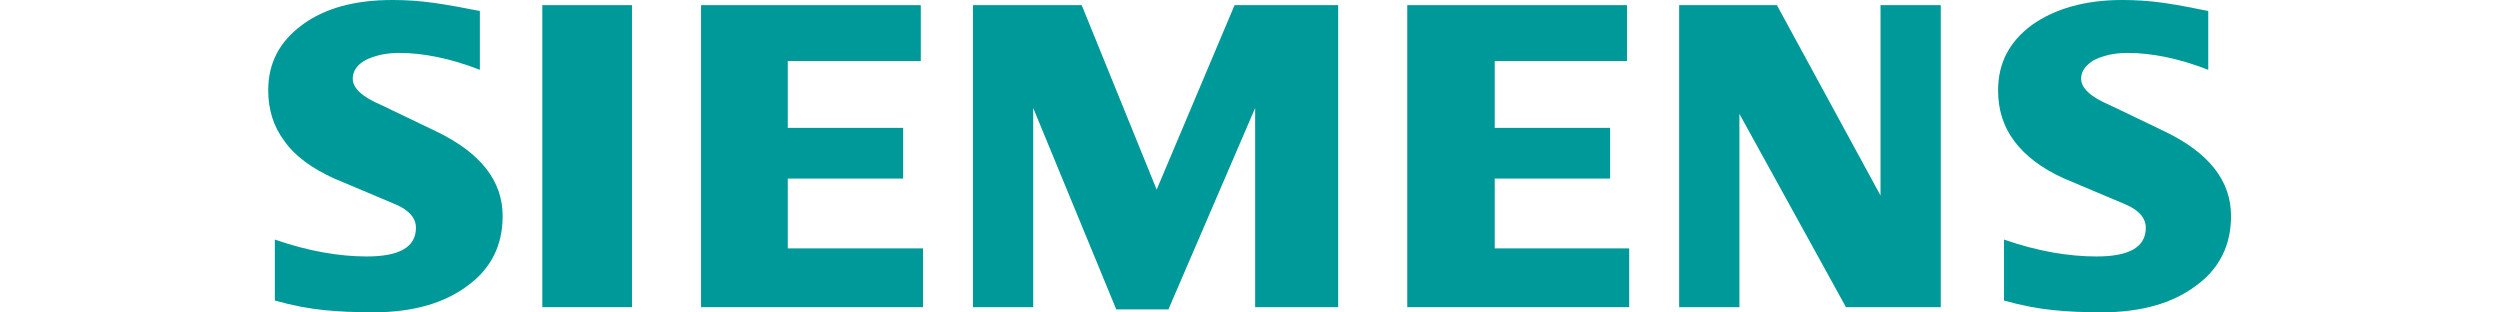
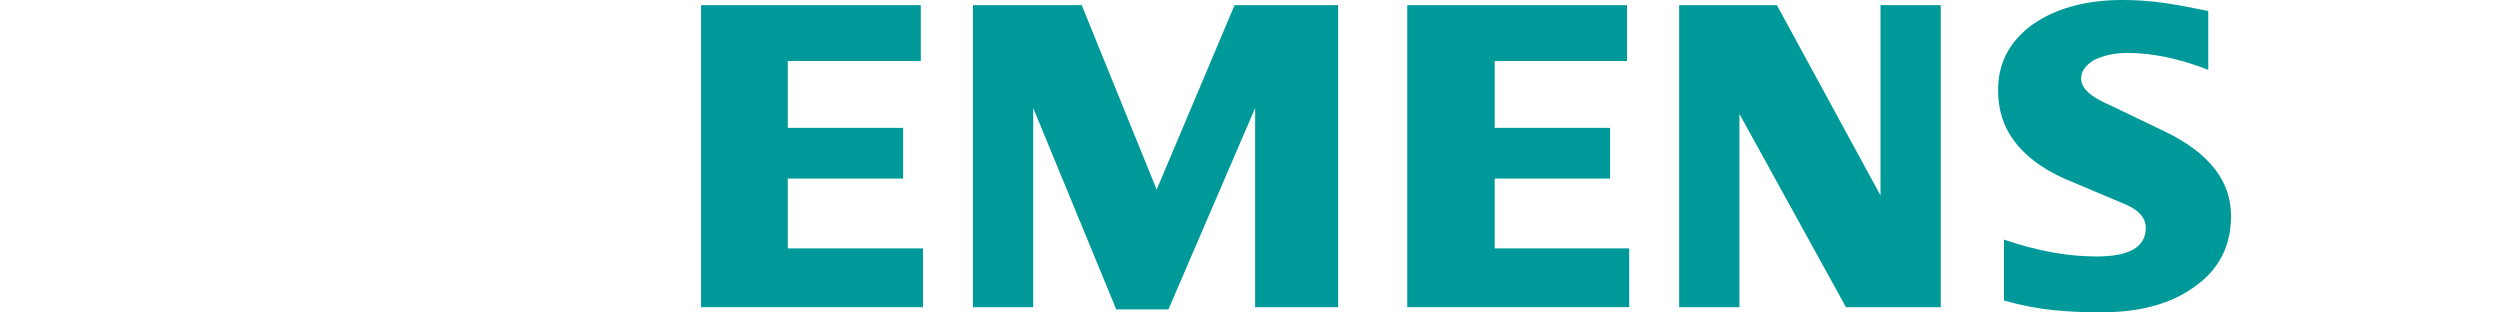
<svg xmlns="http://www.w3.org/2000/svg" version="1.1" id="Layer_1" x="0px" y="0px" viewBox="0 0 340.2 42.5" style="enable-background:new 0 0 340.2 42.5;" xml:space="preserve">
  <style type="text/css">
	.st0{fill-rule:evenodd;clip-rule:evenodd;fill:#009999;}
</style>
  <g id="Ebene_x0020_1">
    <path class="st0" d="M300.5,1.5v8c-4.1-1.6-7.8-2.3-11-2.3c-1.9,0-3.4,0.4-4.6,1c-1.1,0.7-1.7,1.5-1.7,2.5c0,1.3,1.3,2.5,3.9,3.6   l7.5,3.6c6,2.9,9,6.7,9,11.5c0,4-1.6,7.2-4.8,9.5c-3.2,2.4-7.5,3.6-12.8,3.6c-2.5,0-4.7-0.1-6.6-0.3c-2-0.2-4.2-0.6-6.7-1.3v-8.3   c4.6,1.6,8.8,2.3,12.6,2.3c4.5,0,6.7-1.3,6.7-3.9c0-1.3-0.9-2.4-2.8-3.2l-8.3-3.5c-3.1-1.4-5.3-3.1-6.8-5.1c-1.5-2-2.2-4.3-2.2-6.9   c0-3.7,1.5-6.6,4.6-8.9c3.1-2.2,7.2-3.4,12.3-3.4c1.7,0,3.6,0.1,5.7,0.4C296.5,0.7,298.6,1.1,300.5,1.5L300.5,1.5z" />
-     <path class="st0" d="M65.3,1.5v8c-4.1-1.6-7.8-2.3-11-2.3c-1.9,0-3.4,0.4-4.6,1C48.6,8.8,48,9.7,48,10.7c0,1.3,1.3,2.5,3.9,3.6   l7.5,3.6c6,2.9,9,6.7,9,11.5c0,4-1.6,7.2-4.8,9.5c-3.2,2.4-7.5,3.6-12.8,3.6c-2.5,0-4.7-0.1-6.7-0.3c-2-0.2-4.2-0.6-6.7-1.3v-8.3   c4.6,1.6,8.8,2.3,12.5,2.3c4.5,0,6.7-1.3,6.7-3.9c0-1.3-0.9-2.4-2.8-3.2l-8.3-3.5c-3.1-1.4-5.4-3.1-6.8-5.1c-1.5-2-2.2-4.3-2.2-6.9   c0-3.7,1.5-6.6,4.6-8.9C44.2,1.1,48.3,0,53.4,0c1.7,0,3.6,0.1,5.7,0.4C61.2,0.7,63.3,1.1,65.3,1.5z" />
-     <polygon class="st0" points="73.8,0.7 86,0.7 86,41.8 73.8,41.8  " />
    <polygon class="st0" points="125.3,0.7 125.3,8.3 107.2,8.3 107.2,17.4 122.9,17.4 122.9,24.3 107.2,24.3 107.2,33.8 125.6,33.8    125.6,41.8 95.4,41.8 95.4,0.7  " />
    <polygon class="st0" points="182.1,0.7 182.1,41.8 170.8,41.8 170.8,14.7 159,42.1 151.9,42.1 140.6,14.7 140.6,41.8 132.4,41.8    132.4,0.7 147.2,0.7 157.4,25.8 168,0.7  " />
    <polygon class="st0" points="221.4,0.7 221.4,8.3 203.4,8.3 203.4,17.4 219.1,17.4 219.1,24.3 203.4,24.3 203.4,33.8 221.7,33.8    221.7,41.8 191.5,41.8 191.5,0.7  " />
    <polygon class="st0" points="264.1,0.7 264.1,41.8 251.2,41.8 236.7,15.5 236.7,41.8 228.5,41.8 228.5,0.7 241.8,0.7 255.9,26.6    255.9,0.7  " />
  </g>
</svg>